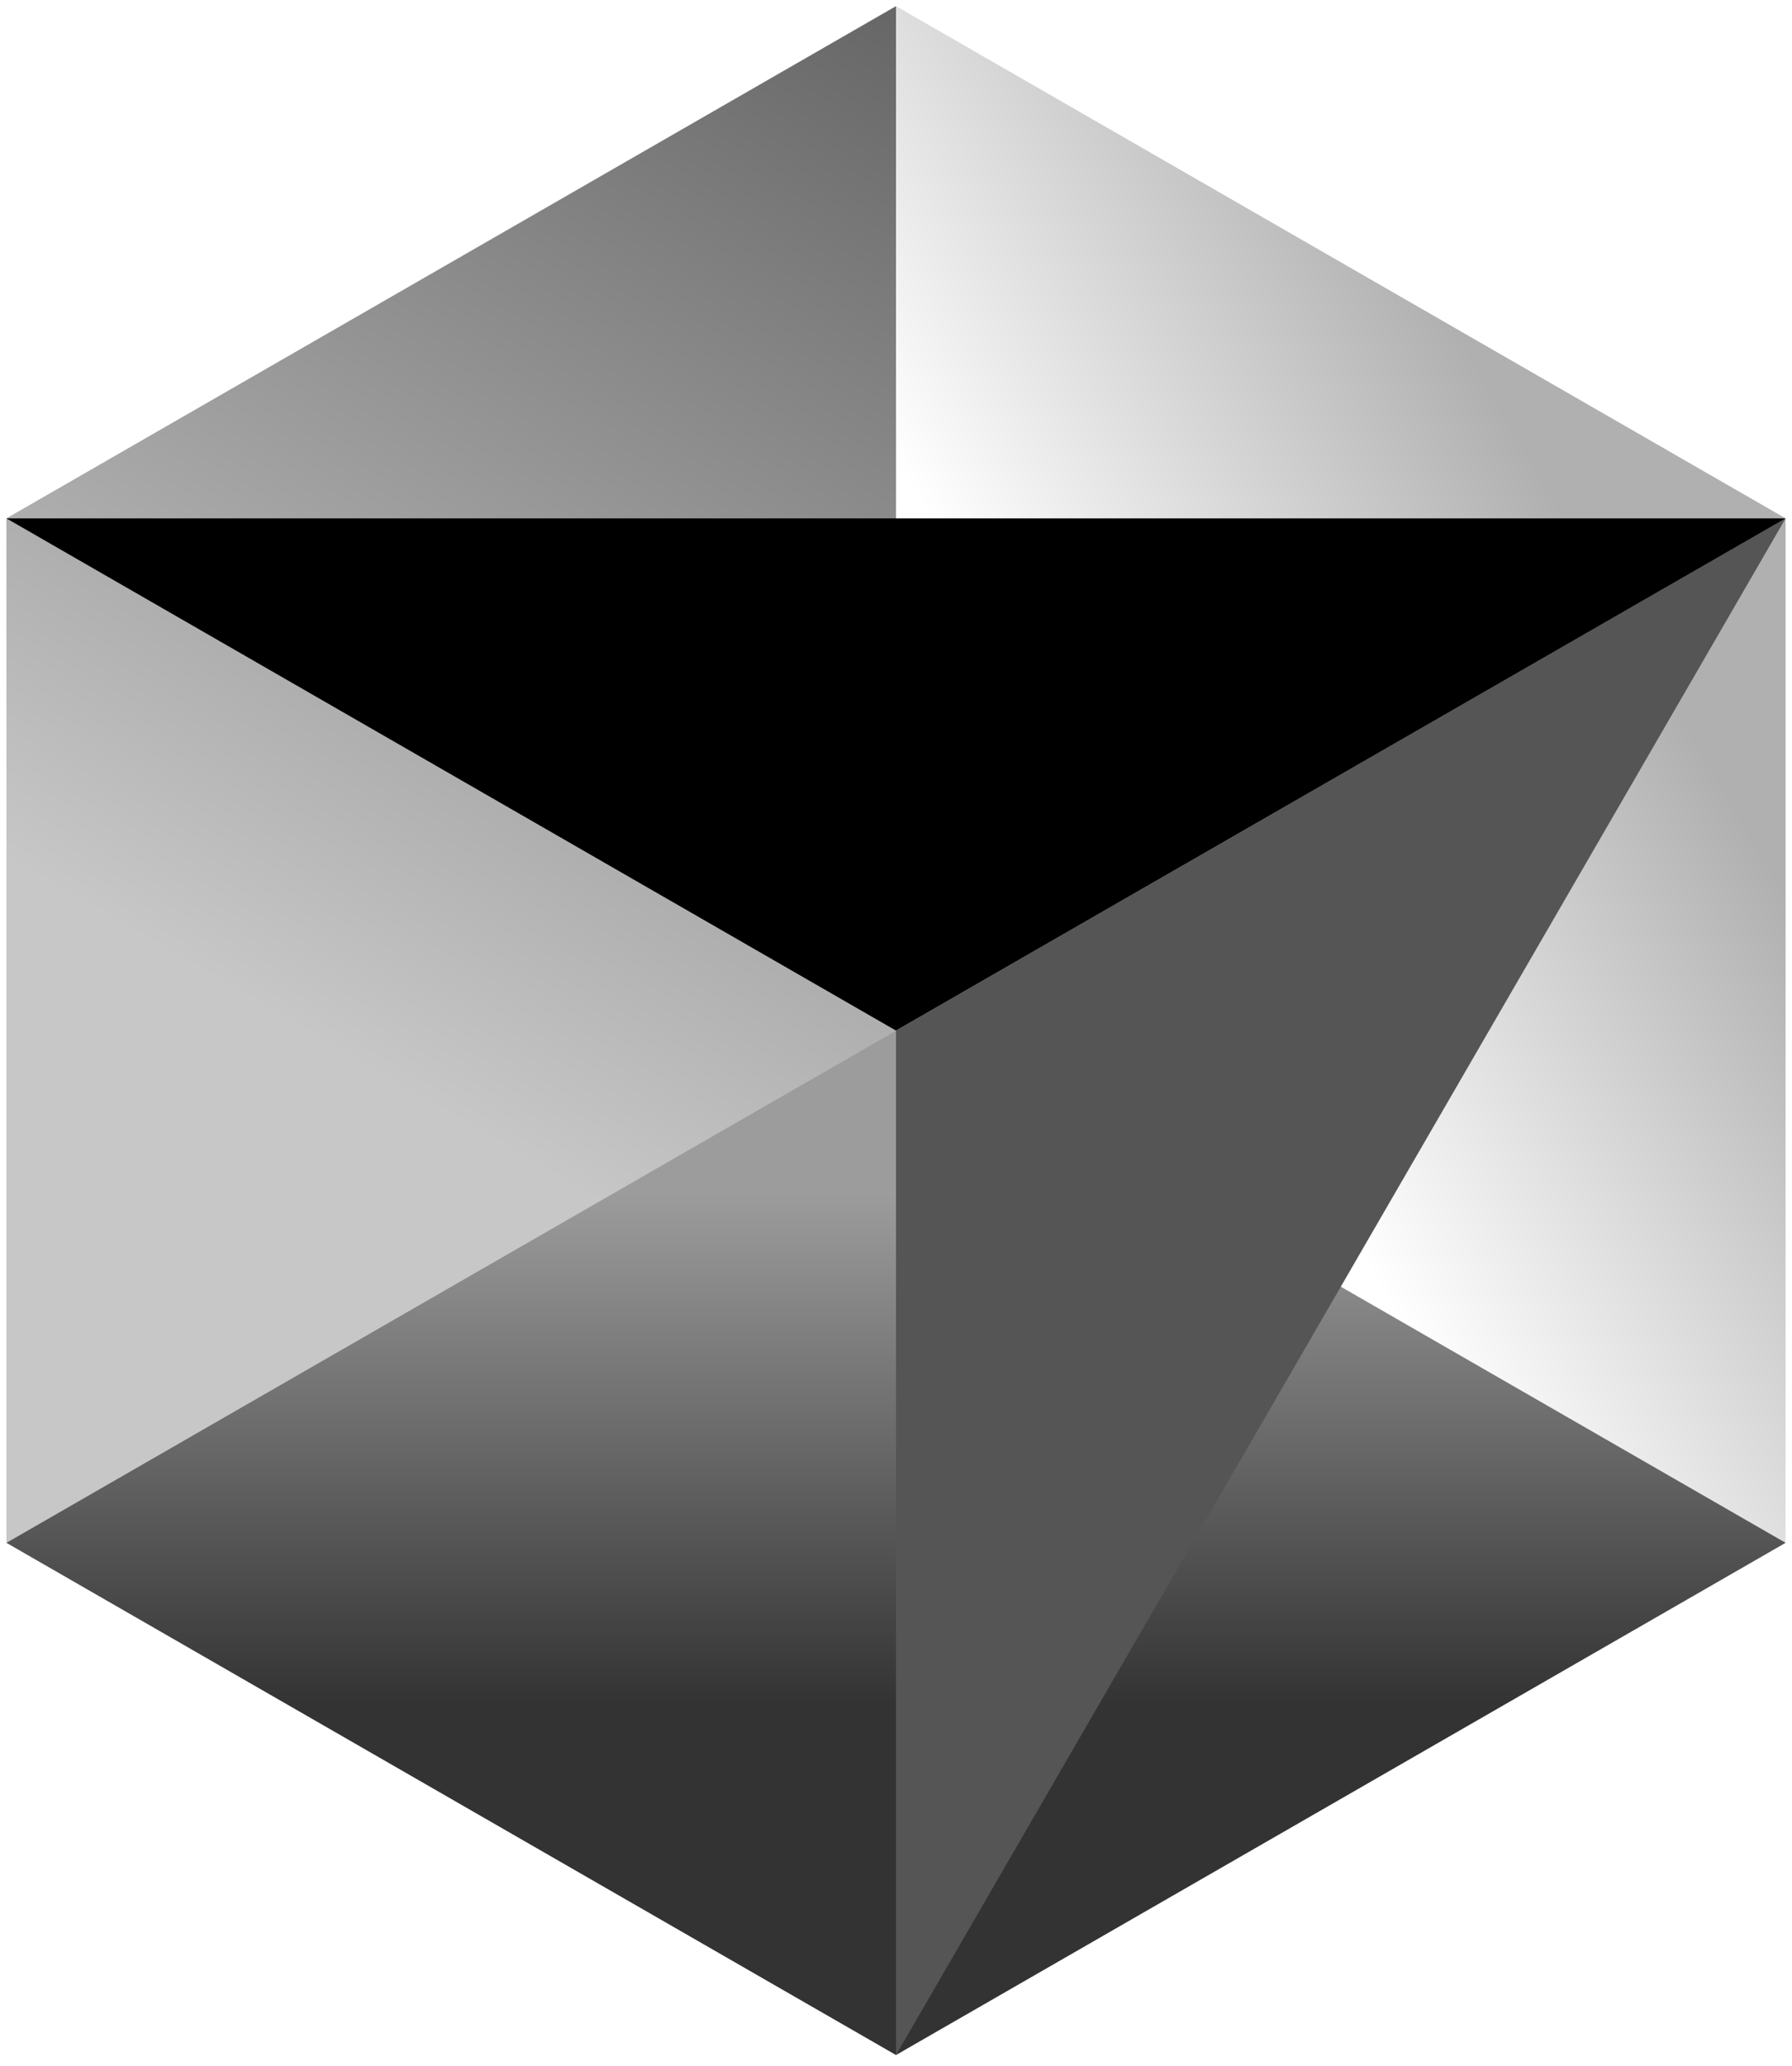
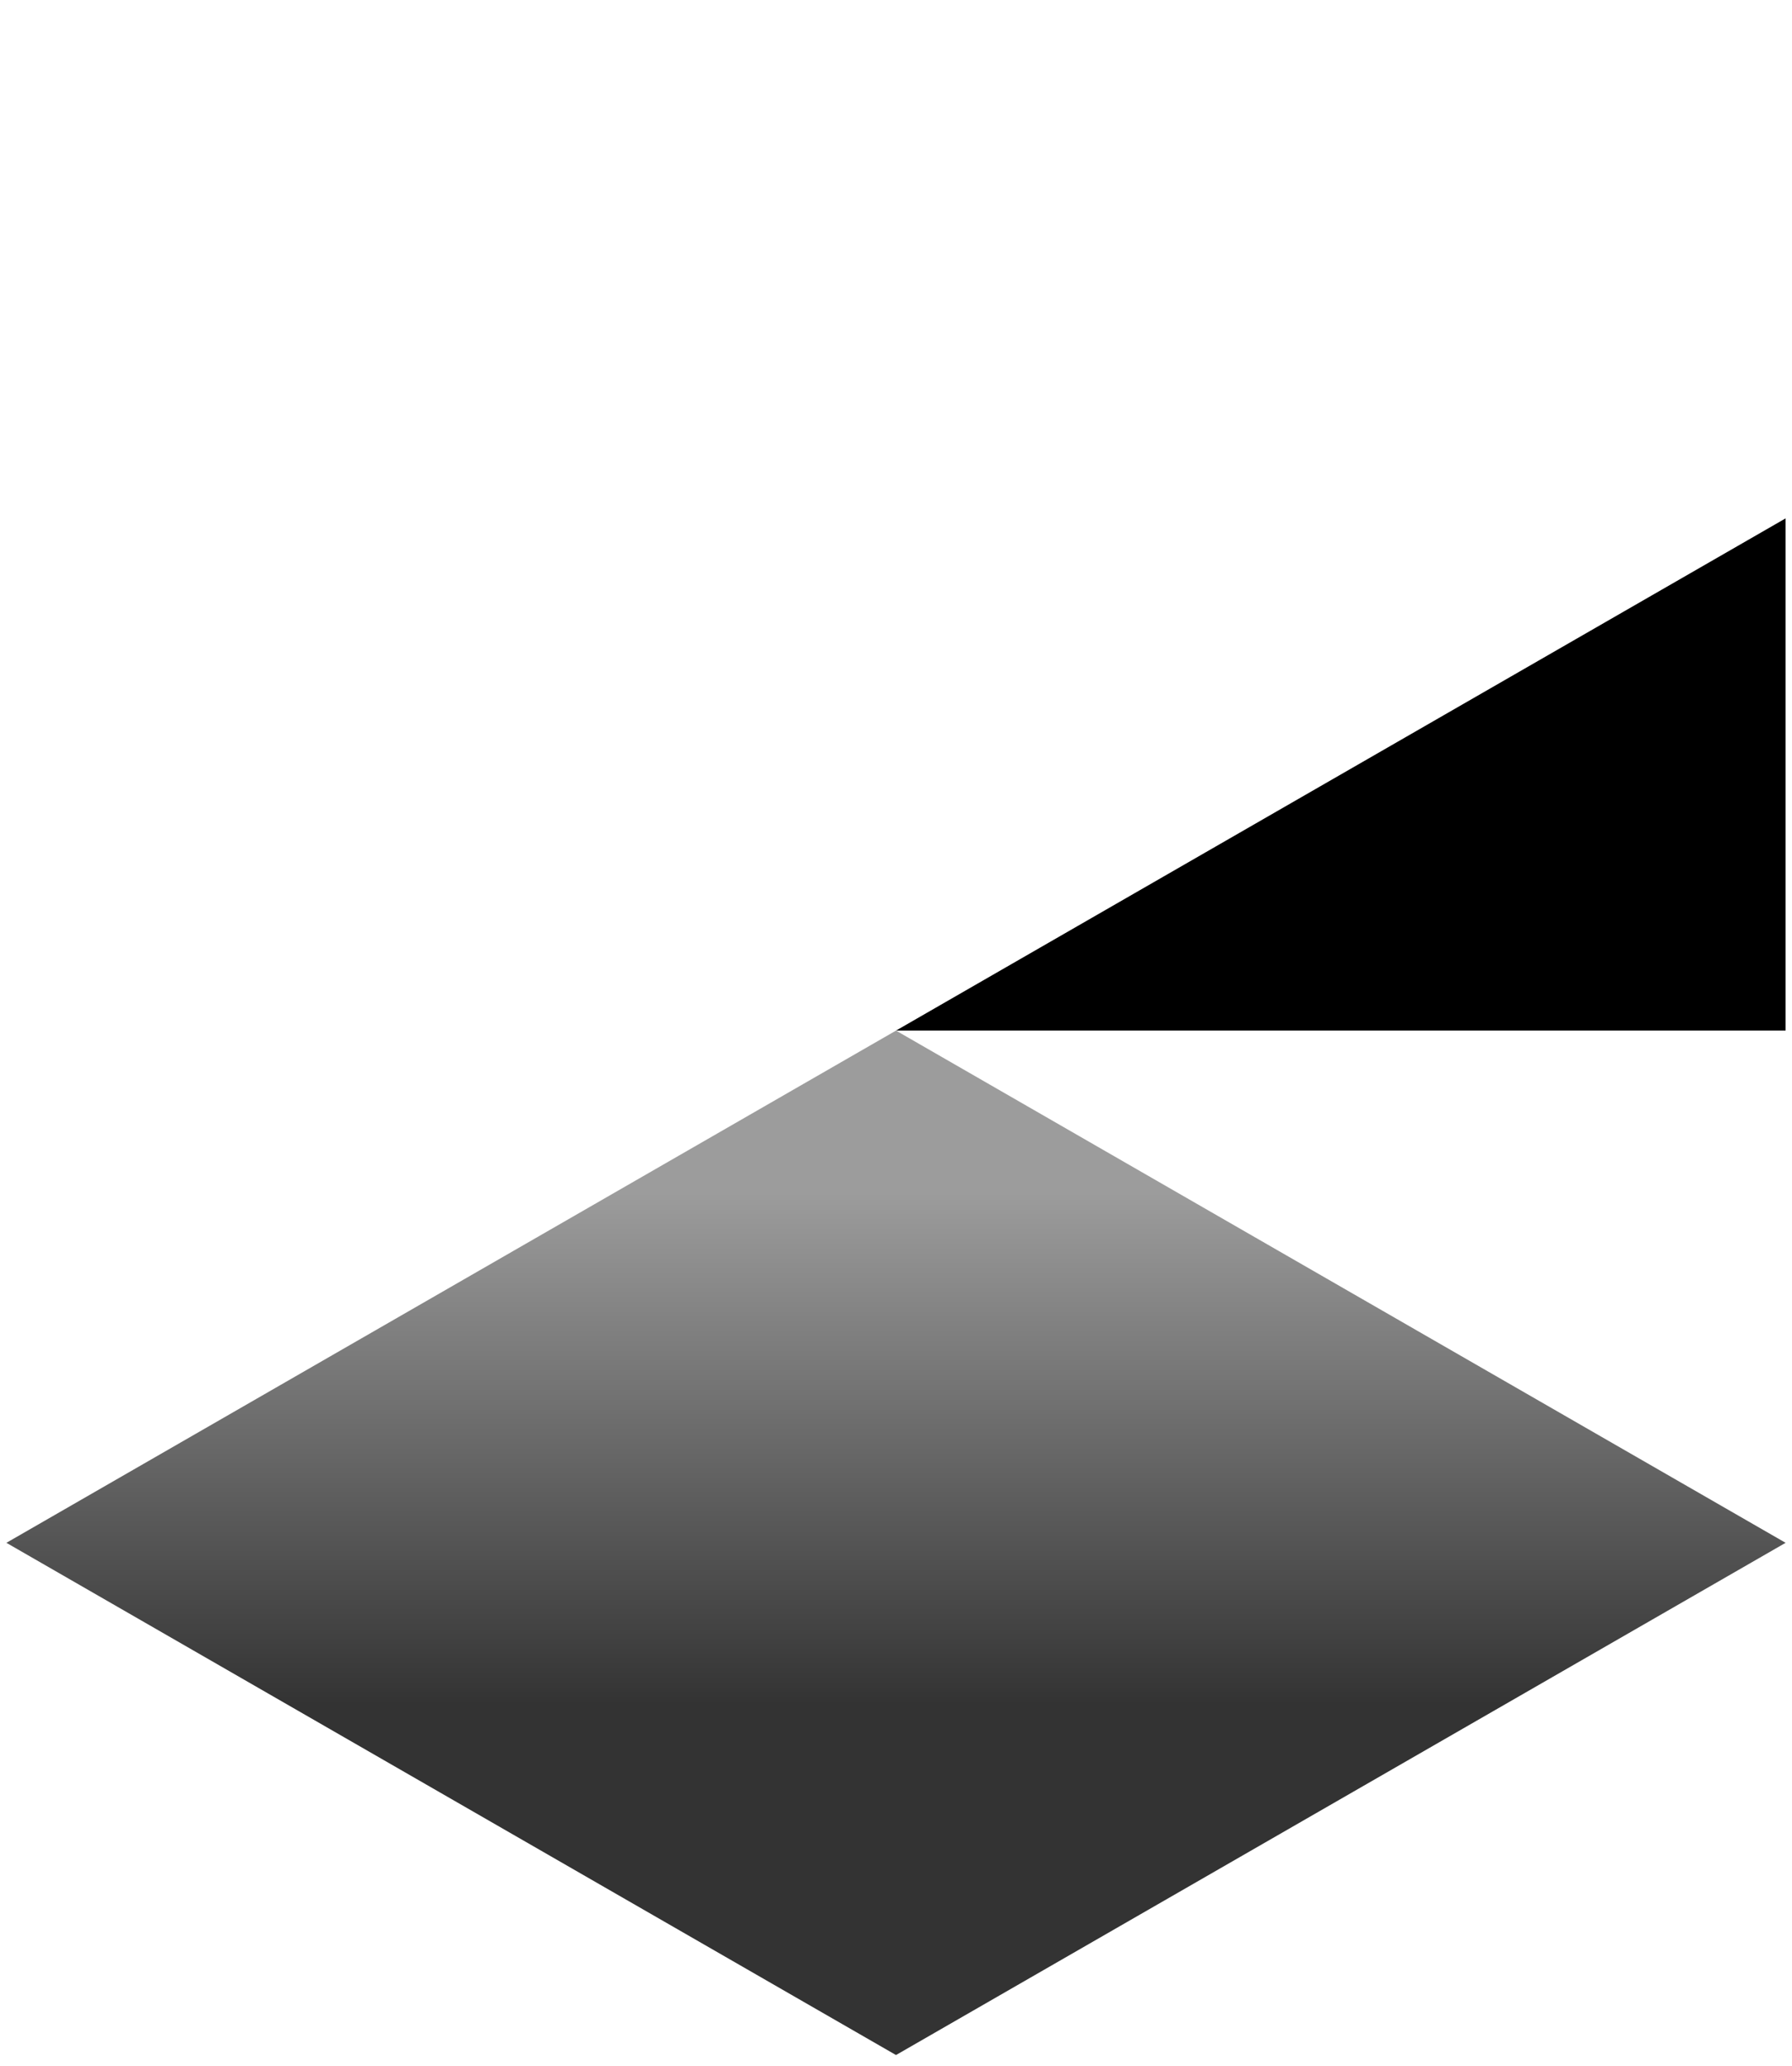
<svg xmlns="http://www.w3.org/2000/svg" width="105" height="121" viewBox="0 0 105 121" fill="none">
  <path d="M52.5 120.36L104.625 90.36L52.5 60.36L0.375 90.36L52.5 120.36Z" fill="url(#paint0_linear_7259_163748)" />
-   <path d="M104.625 90.36V30.36L52.5 0.36V60.36L104.625 90.36Z" fill="url(#paint1_linear_7259_163748)" />
-   <path d="M52.5 0.36L0.375 30.36V90.36L52.5 60.36V0.36Z" fill="url(#paint2_linear_7259_163748)" />
-   <path d="M104.625 30.36L52.5 120.36V60.36L104.625 30.36Z" fill="#555555" />
-   <path d="M104.625 30.36L52.5 60.36L0.375 30.36H104.625Z" fill="black" />
+   <path d="M104.625 30.36L52.5 60.36H104.625Z" fill="black" />
  <defs>
    <linearGradient id="paint0_linear_7259_163748" x1="52.5" y1="60.36" x2="52.5" y2="120.36" gradientUnits="userSpaceOnUse">
      <stop offset="0.16" stop-opacity="0.39" />
      <stop offset="0.658" stop-opacity="0.8" />
    </linearGradient>
    <linearGradient id="paint1_linear_7259_163748" x1="104.625" y1="30.545" x2="52.5" y2="61.11" gradientUnits="userSpaceOnUse">
      <stop offset="0.182" stop-opacity="0.31" />
      <stop offset="0.715" stop-opacity="0" />
    </linearGradient>
    <linearGradient id="paint2_linear_7259_163748" x1="52.5" y1="0.36" x2="0.375" y2="90.36" gradientUnits="userSpaceOnUse">
      <stop stop-opacity="0.6" />
      <stop offset="0.667" stop-opacity="0.22" />
    </linearGradient>
  </defs>
</svg>